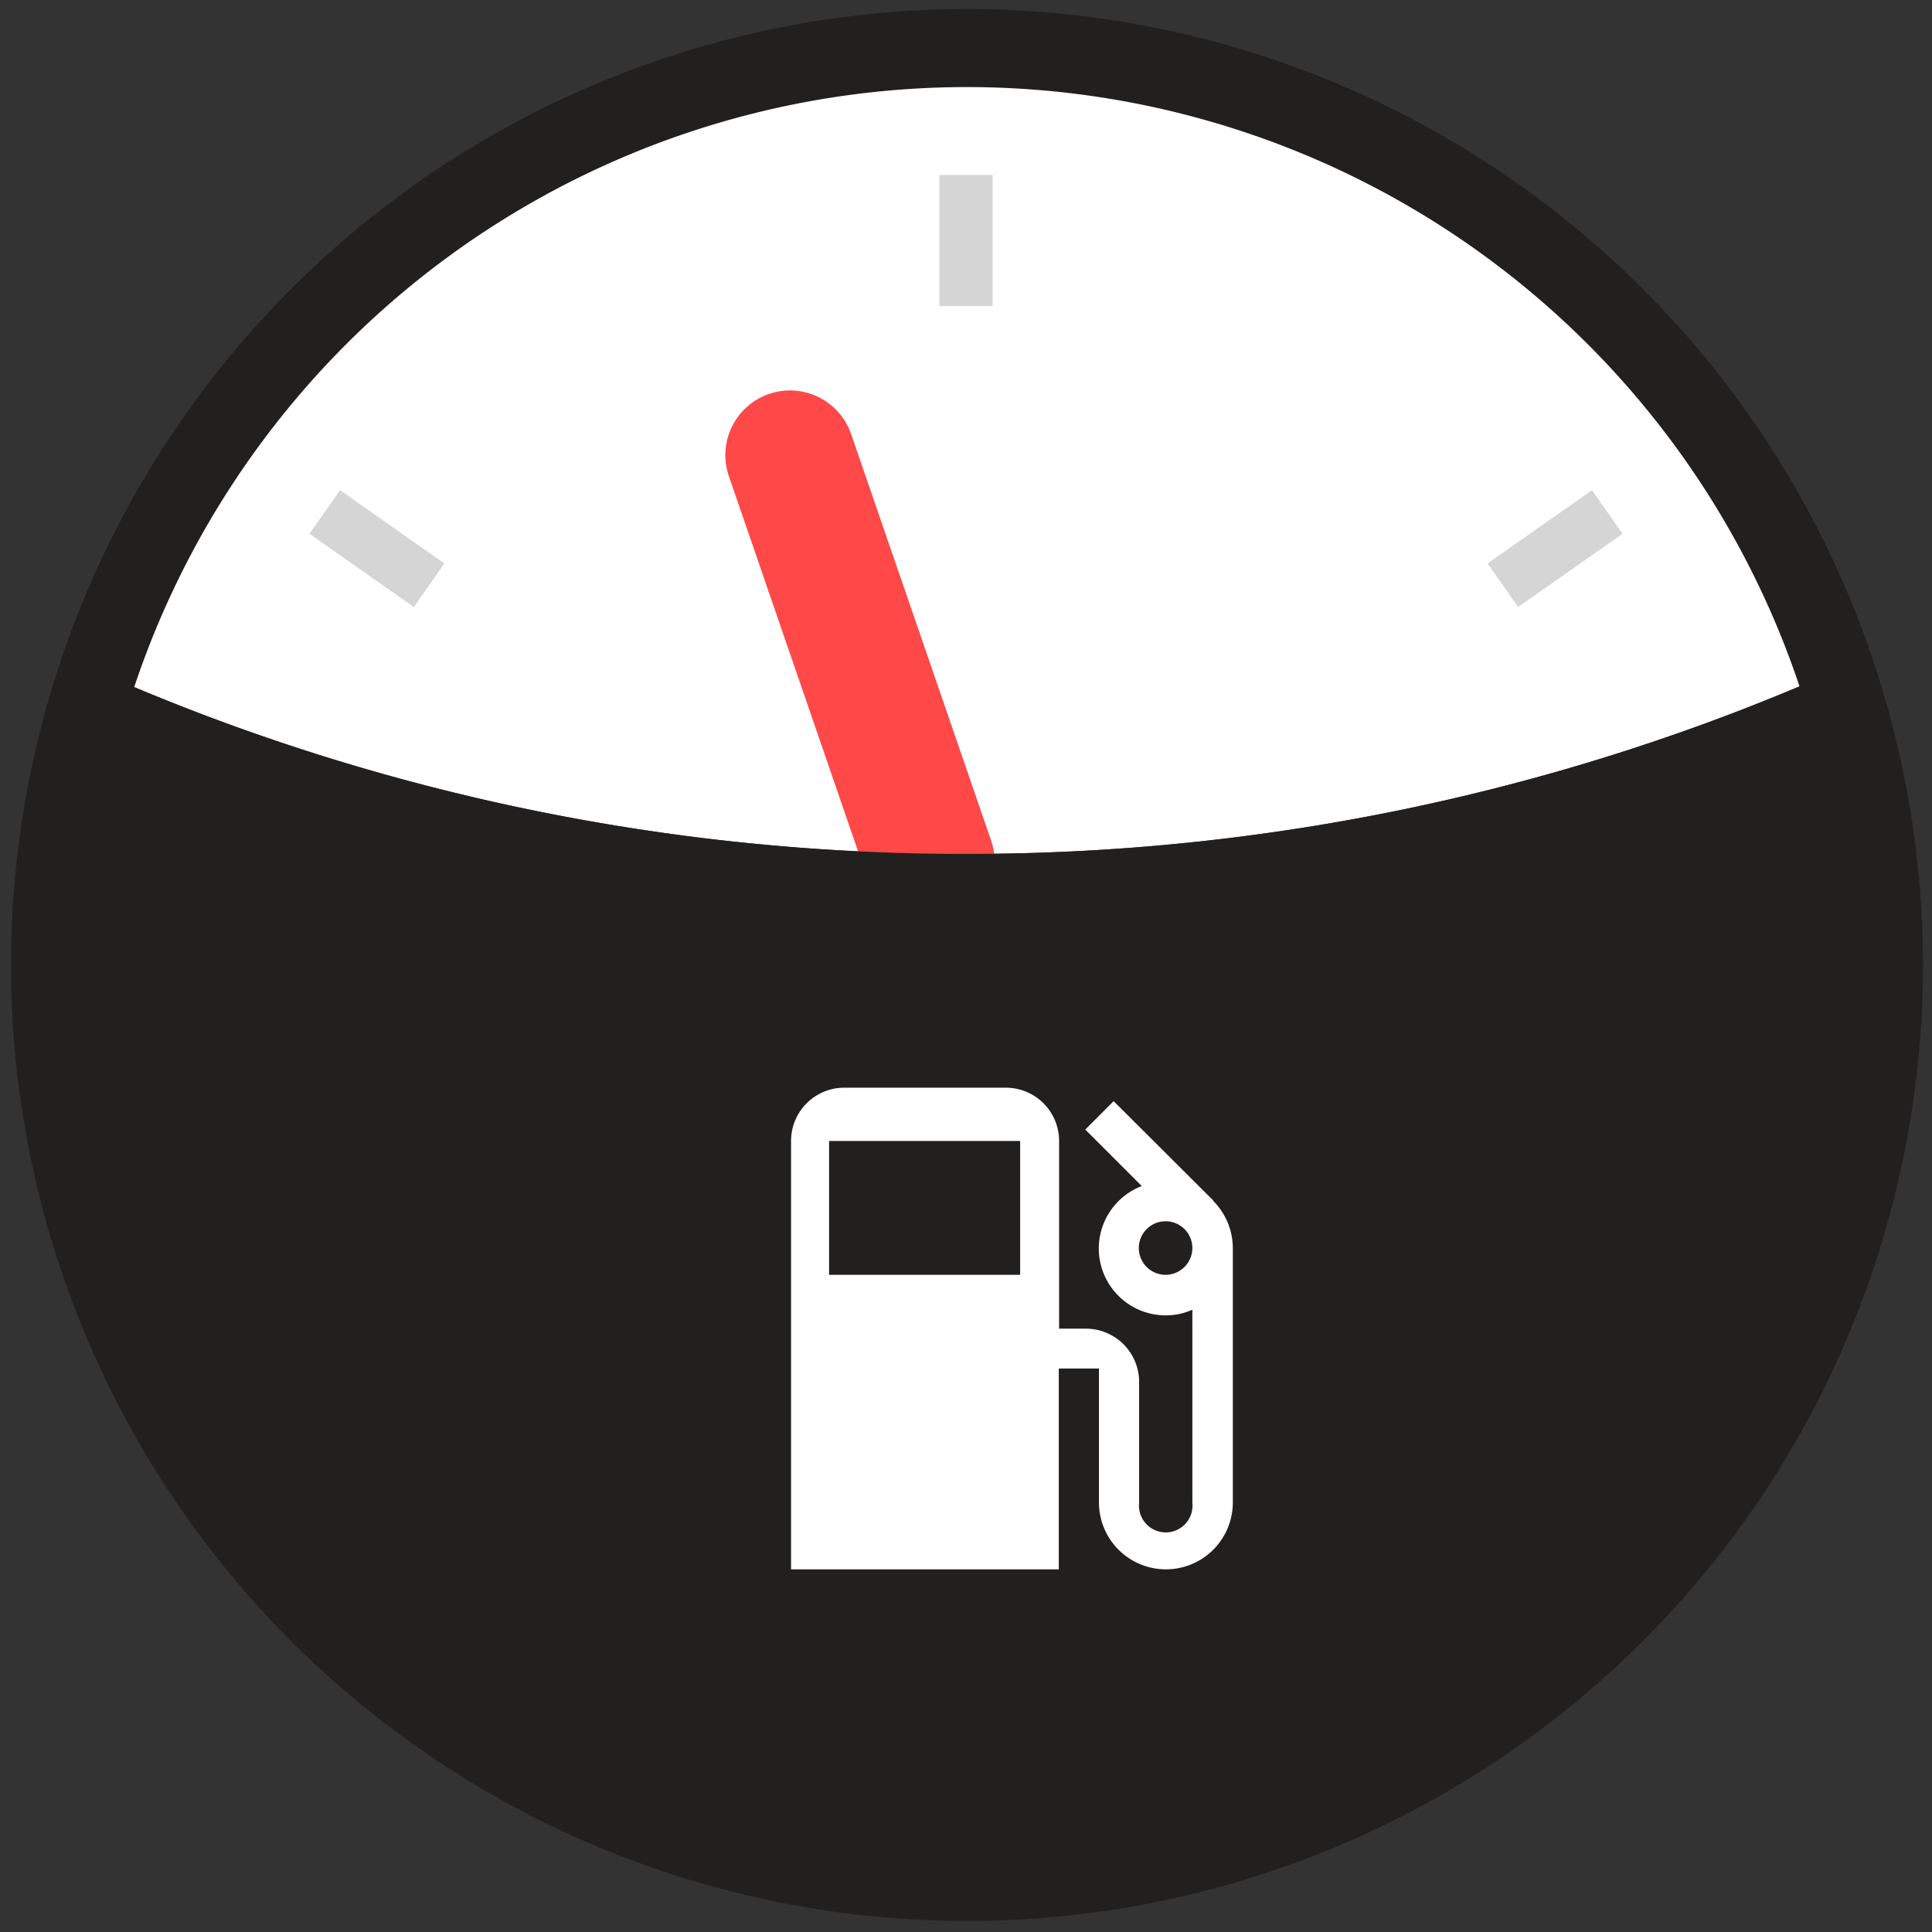
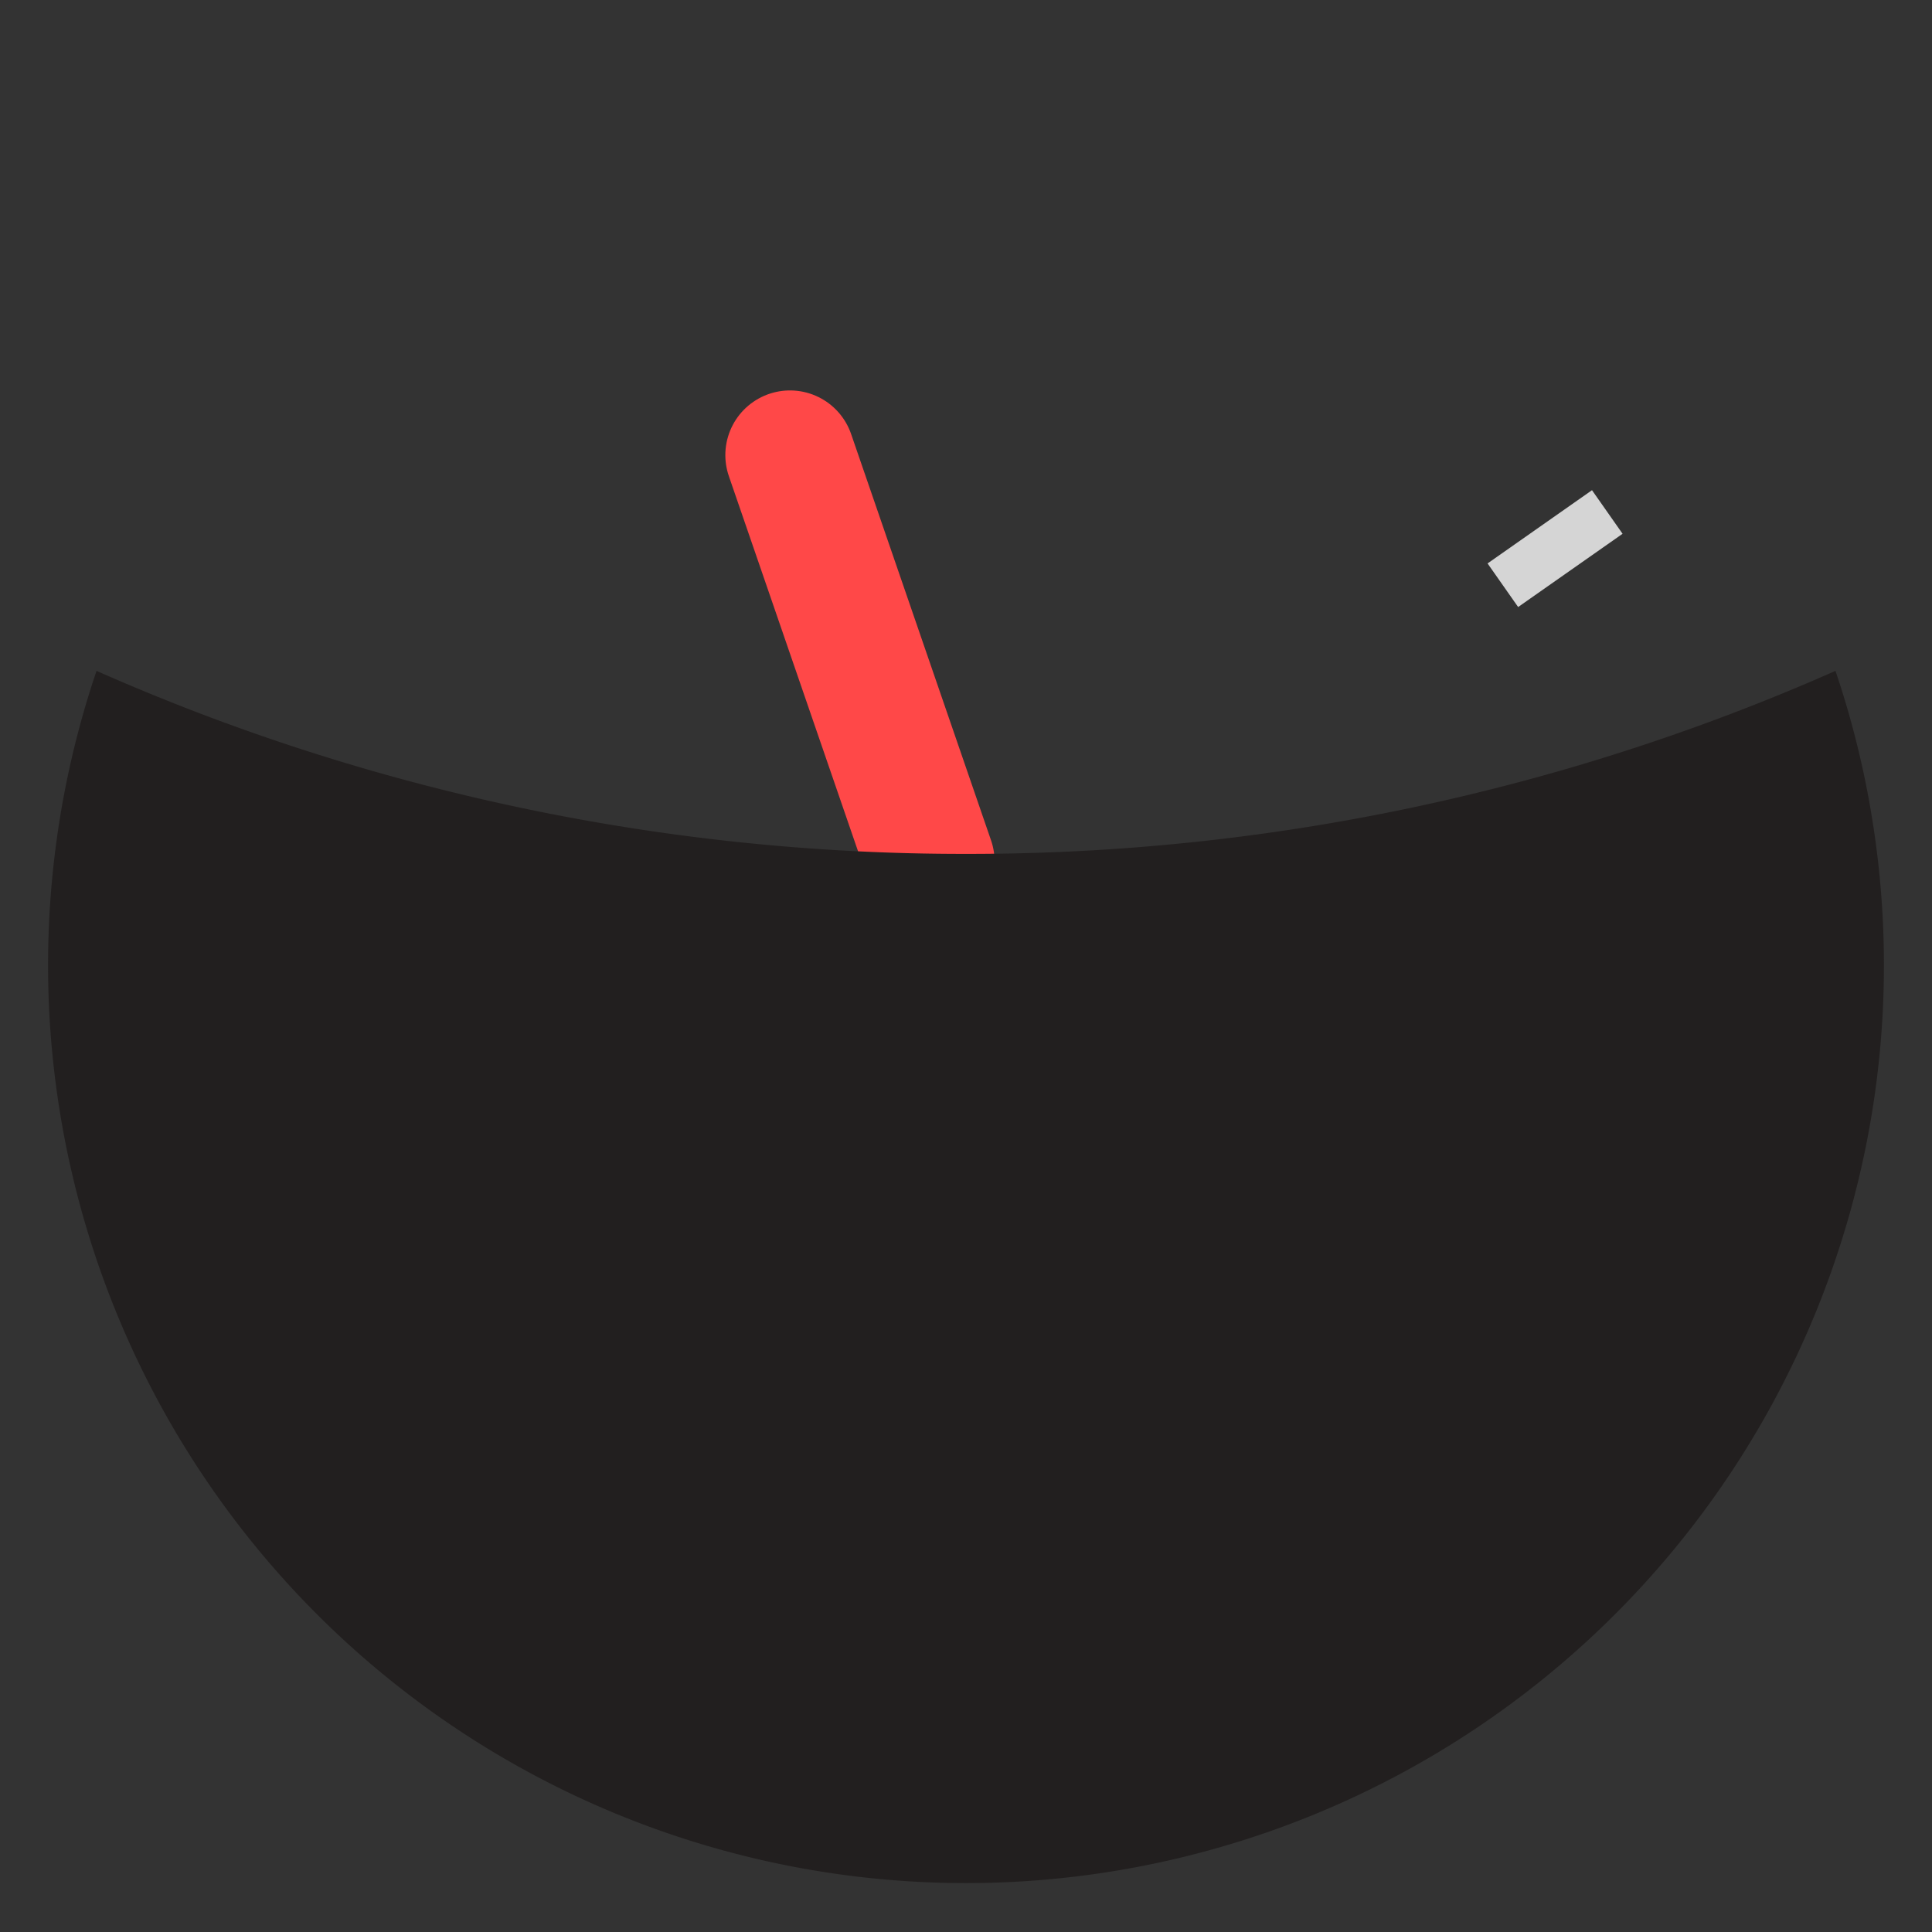
<svg xmlns="http://www.w3.org/2000/svg" viewBox="0 0 254 254">
  <rect x="0" y="0" width="254" height="254" fill="#333333" stroke="none" />
  <defs>
    <style>.cls-1{fill:#fff;}.cls-2,.cls-3,.cls-4{fill:none;stroke-miterlimit:10;}.cls-2{stroke:#ff4848;stroke-width:17px;}.cls-2,.cls-4{stroke-linecap:round;}.cls-3{stroke:#d5d5d5;stroke-width:7px;}.cls-4{stroke:#221f1f;stroke-width:10.26px;}.cls-5{fill:#221f1f;}</style>
  </defs>
  <title>Fuelio_web_icon</title>
  <g id="Layer_1" data-name="Layer 1">
-     <path class="cls-1" d="M241.31,88.2a120.73,120.73,0,0,0-228.62,0A281.56,281.56,0,0,0,127,112.26,281.56,281.56,0,0,0,241.31,88.2Z" />
    <line class="cls-2" x1="103.86" y1="59.83" x2="122.26" y2="113.26" />
-     <line class="cls-3" x1="127" y1="23.01" x2="127" y2="40.24" />
    <line class="cls-3" x1="211.31" y1="67.31" x2="197.58" y2="76.94" />
-     <line class="cls-3" x1="42.69" y1="67.31" x2="56.42" y2="76.94" />
-     <path class="cls-4" d="M247.68,127a120.55,120.55,0,1,1-6.37-38.8A120.68,120.68,0,0,1,247.68,127Z" />
    <path class="cls-5" d="M241.31,88.2A281.56,281.56,0,0,1,127,112.26,281.56,281.56,0,0,1,12.69,88.2a120.68,120.68,0,1,0,228.62,0Z" />
-     <path class="cls-1" d="M159.47,157.85l.06,0-13.12-13.08-3.73,3.73,7.43,7.43a8.79,8.79,0,0,0,3.13,17,8.6,8.6,0,0,0,3.52-.74v25.38a3.52,3.52,0,1,1-7,0V181.68a7,7,0,0,0-7-7h-3.52V150a7,7,0,0,0-7-7H111a7,7,0,0,0-7,7v56.32h35.2v-26.4h5.28v17.6a8.8,8.8,0,1,0,17.6,0V164.08A8.81,8.81,0,0,0,159.47,157.85Zm-25.35,9.75H109V150h25.12Zm19.12,0a3.52,3.52,0,1,1,3.52-3.52A3.53,3.53,0,0,1,153.24,167.6Z" />
  </g>
</svg>